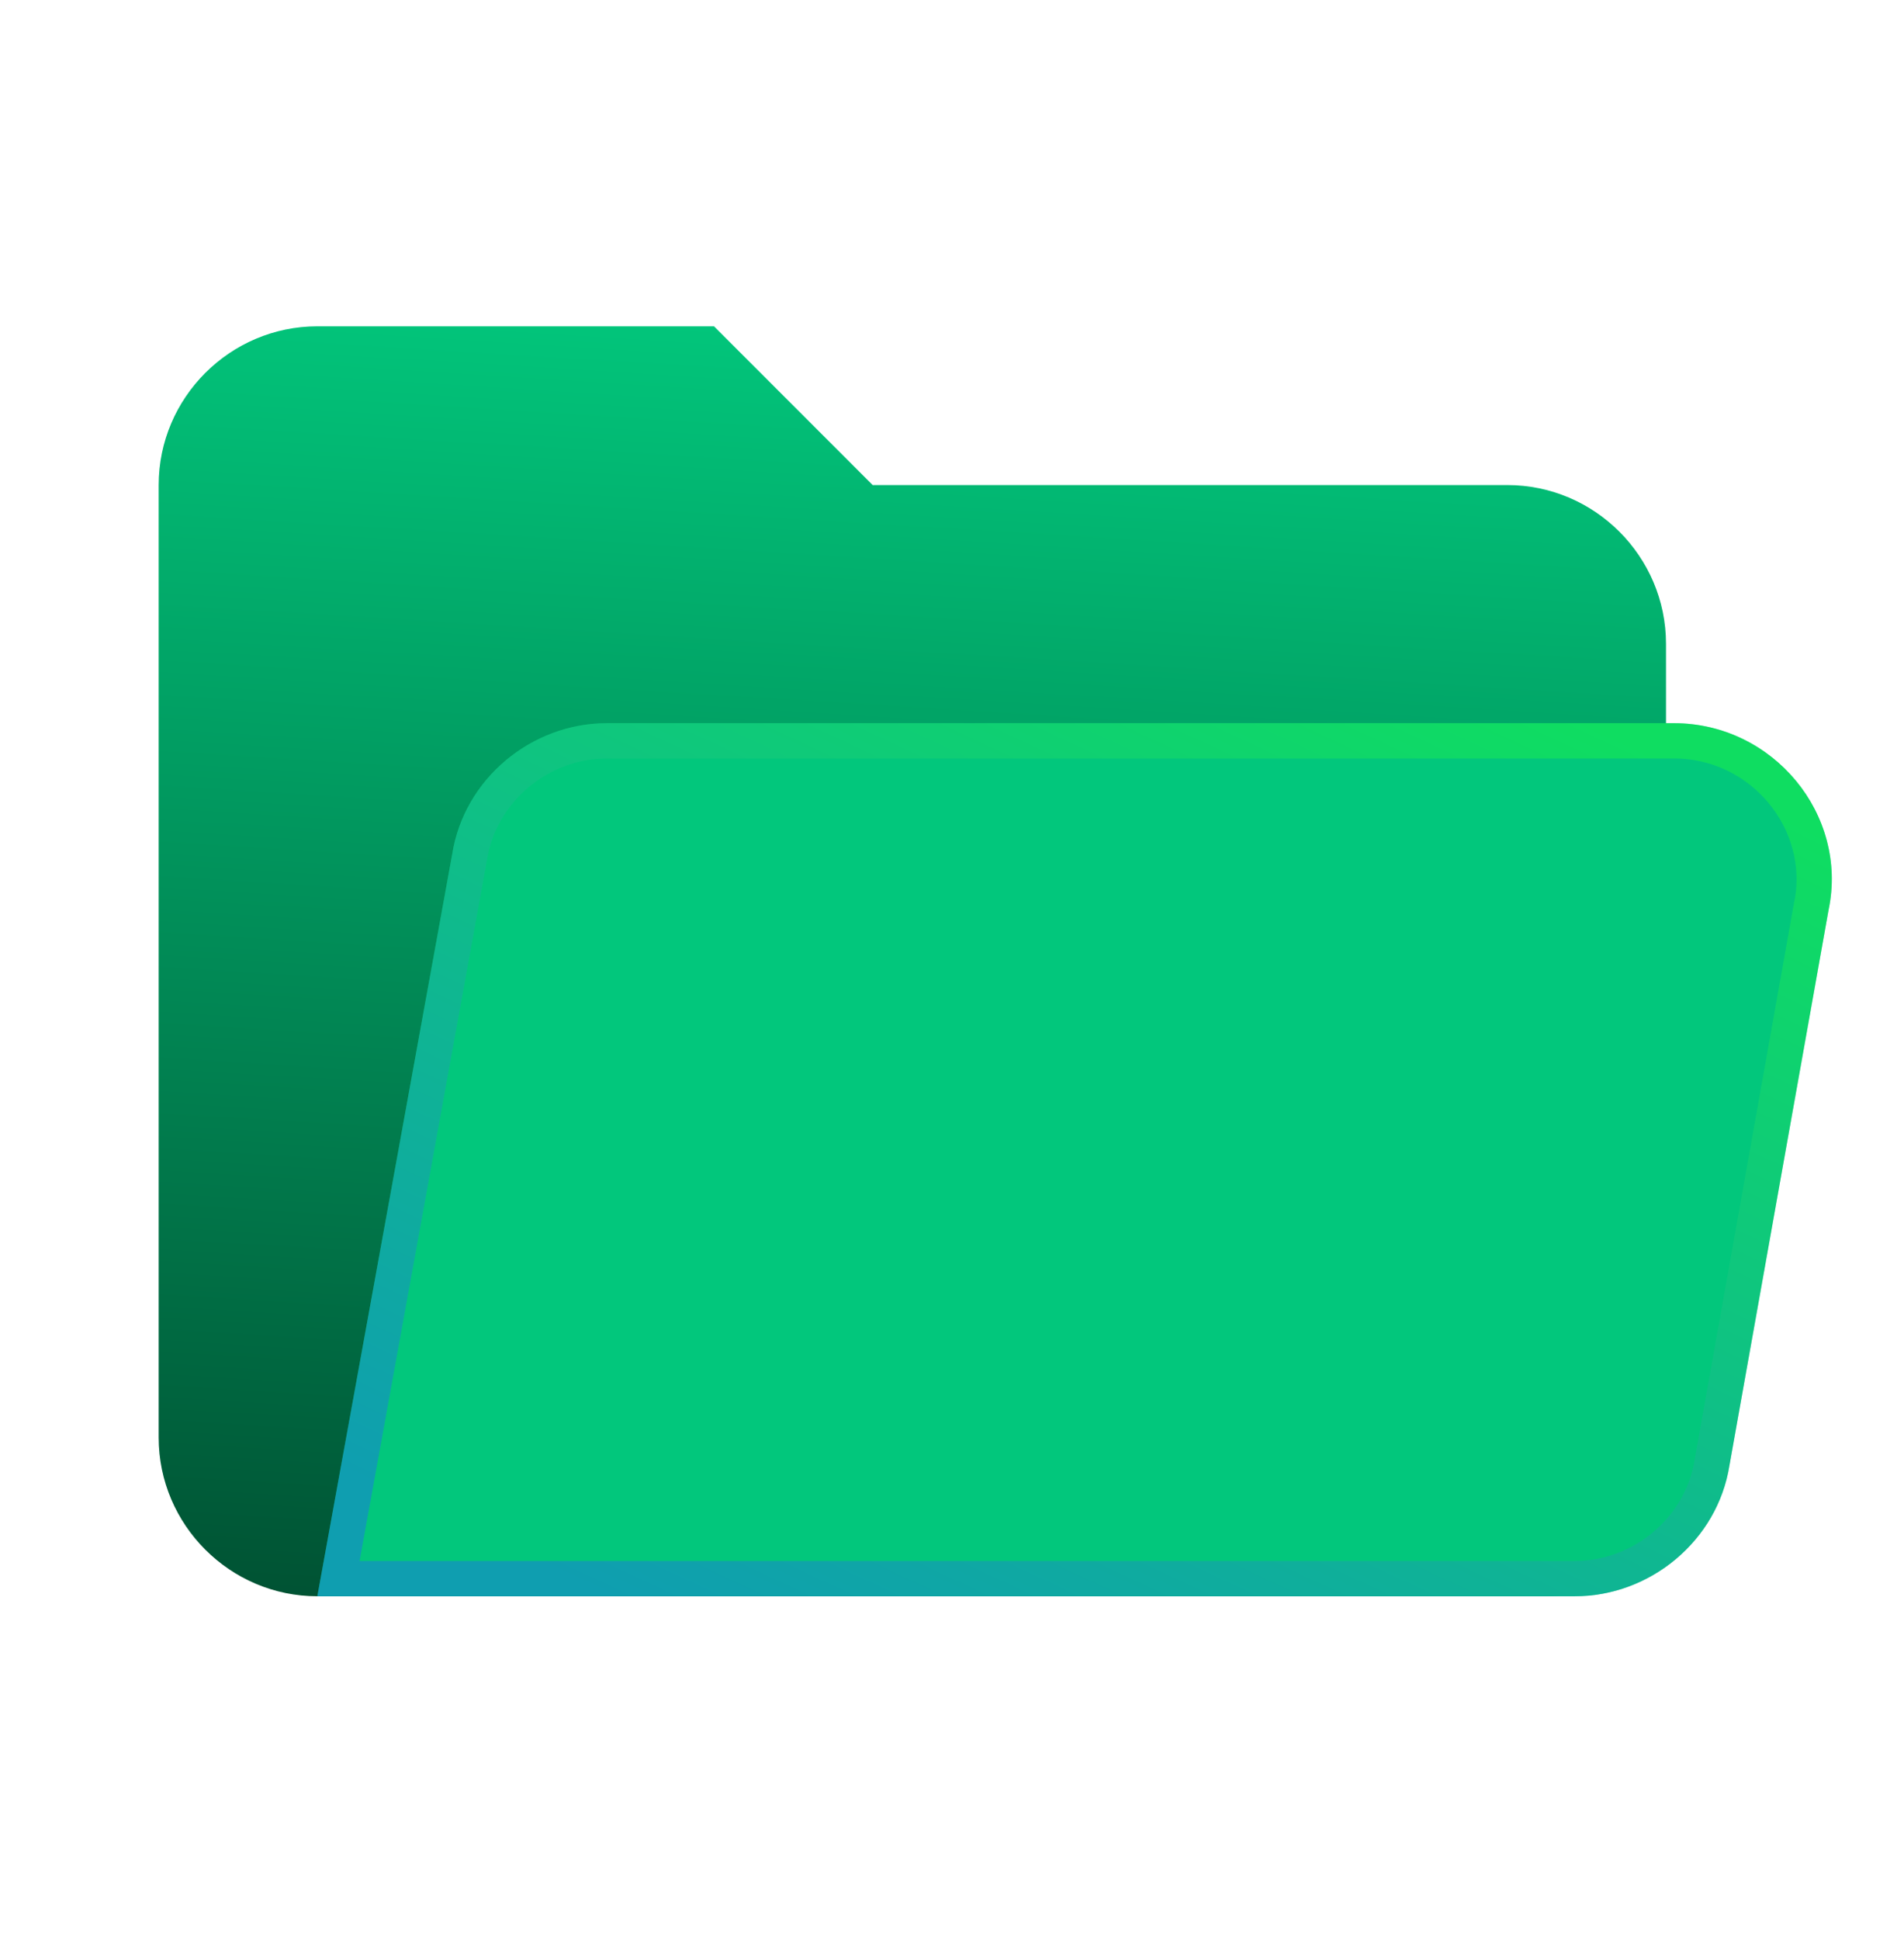
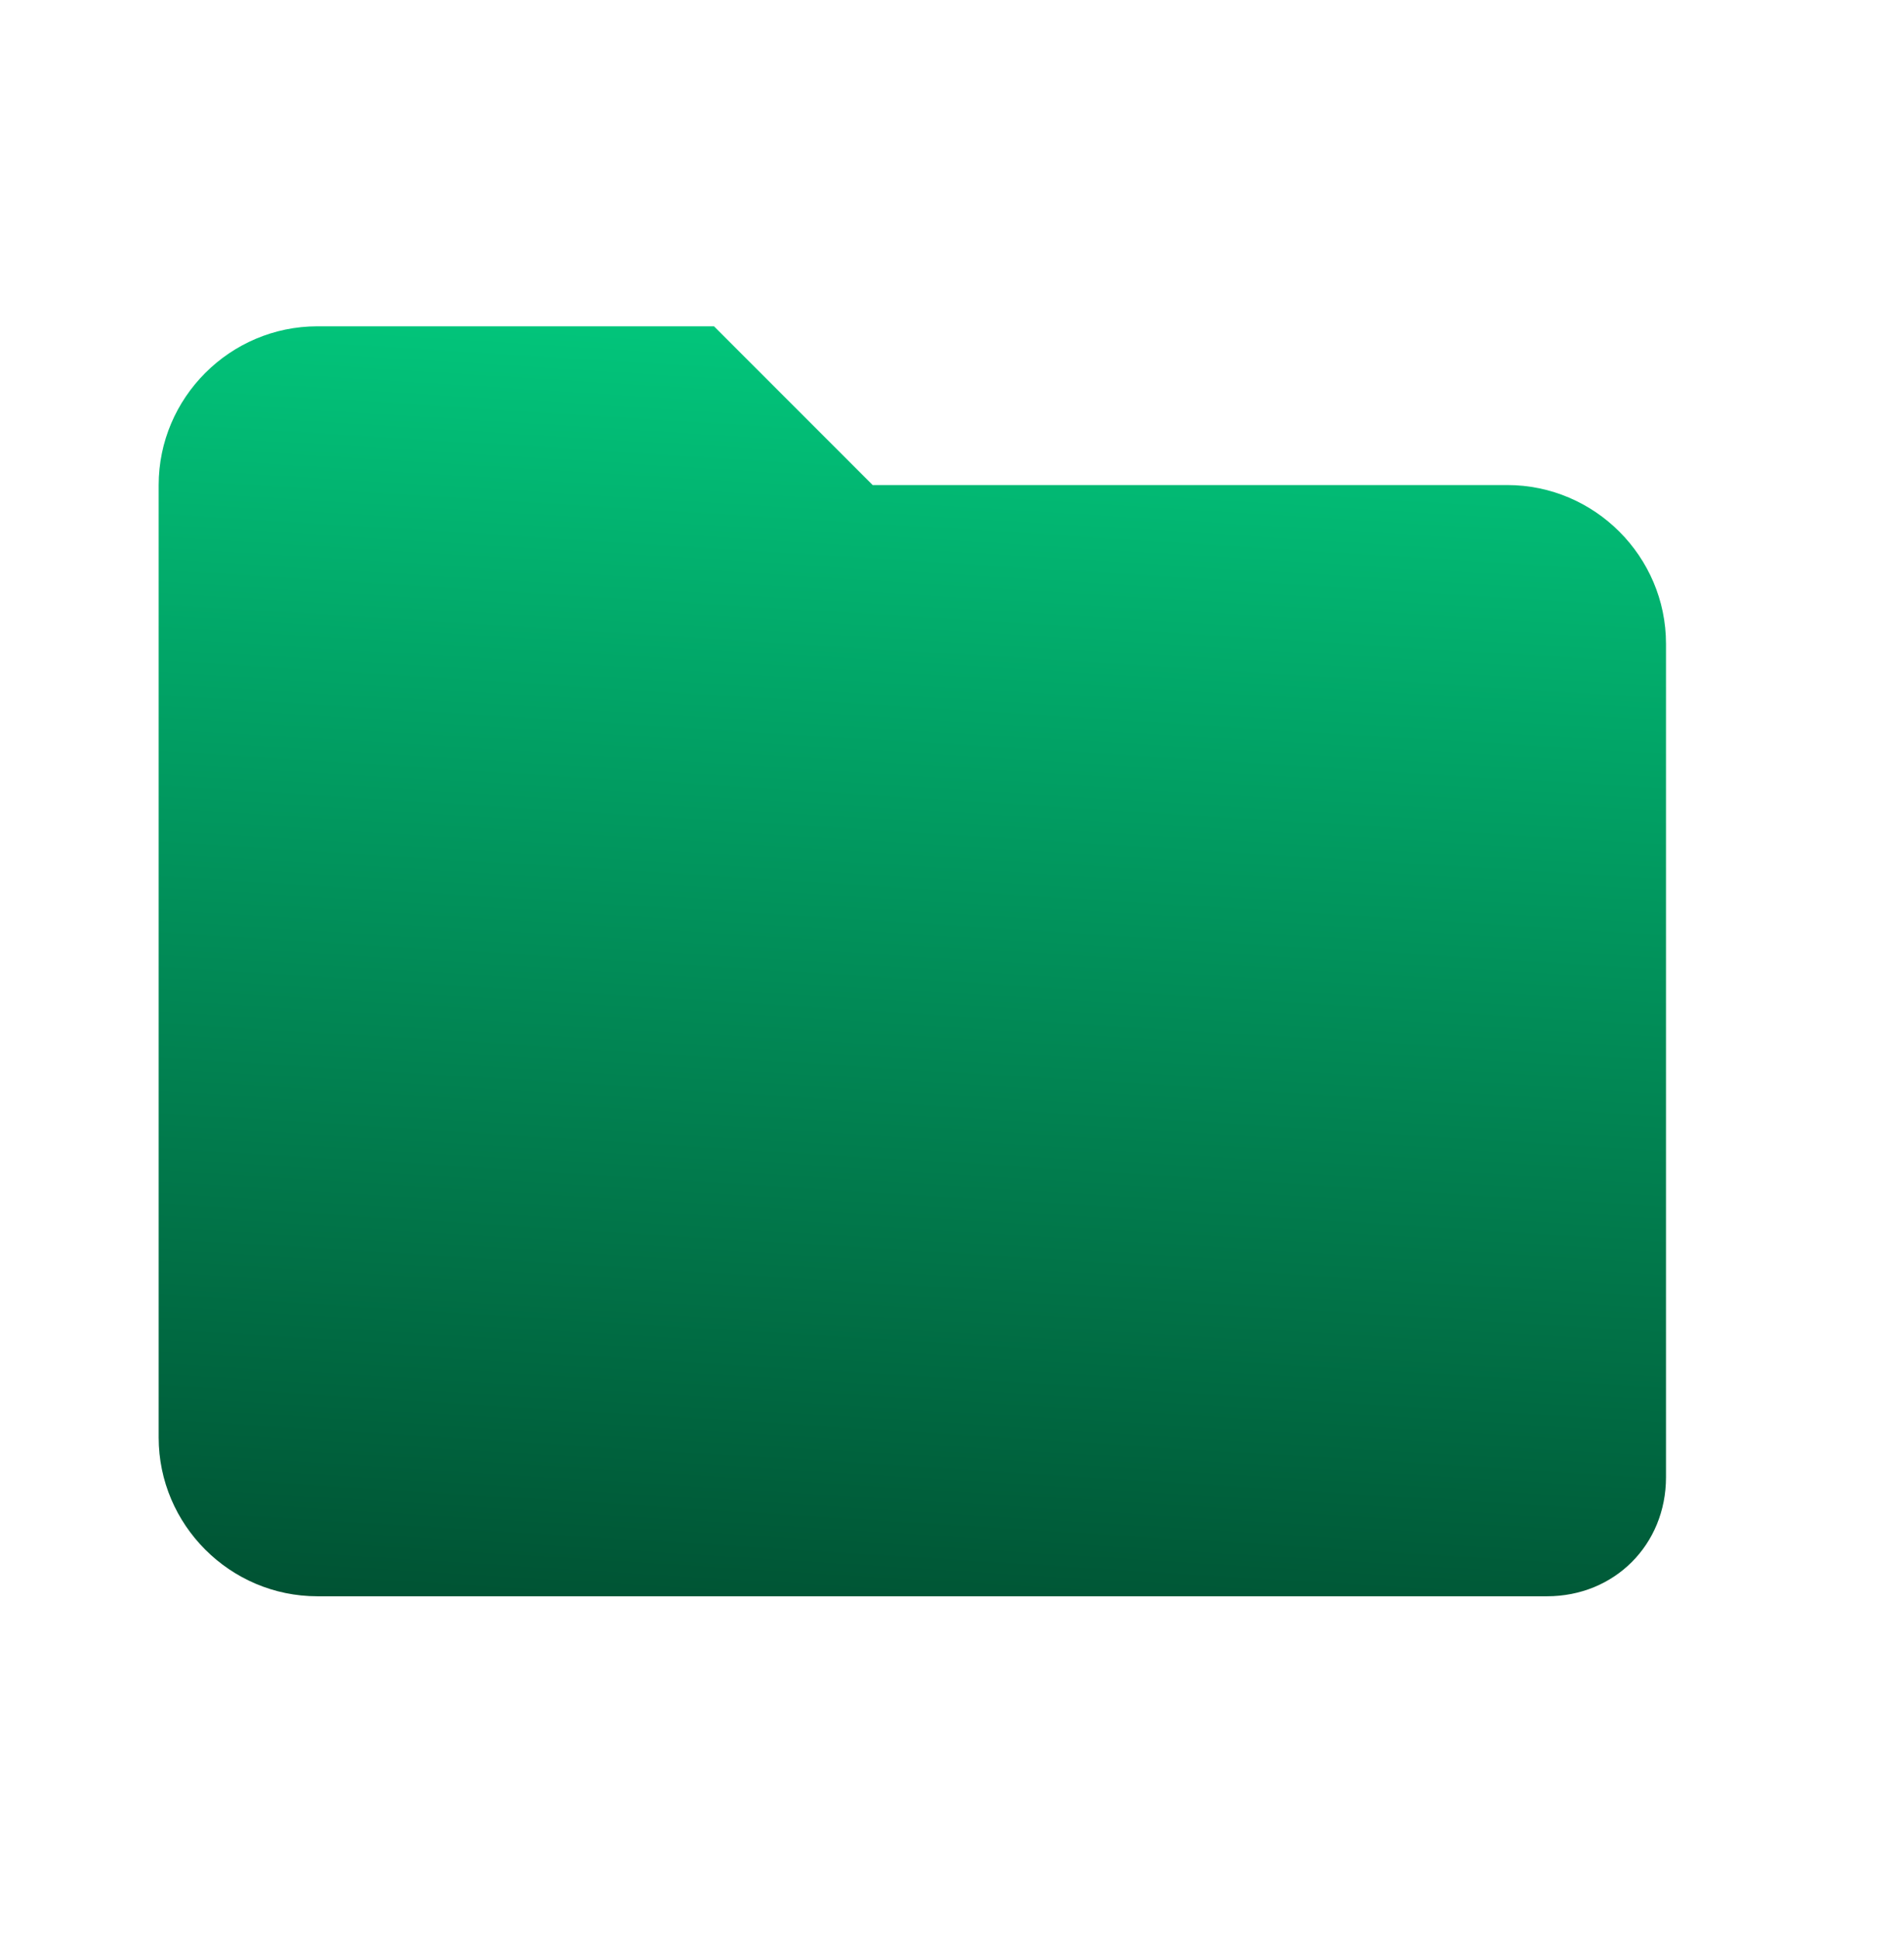
<svg xmlns="http://www.w3.org/2000/svg" width="54" height="55" viewBox="0 0 54 55" fill="none">
  <path d="M42.75 13.75H24.75L20.25 9.25H9C6.525 9.25 4.5 11.275 4.5 13.75V40.75C4.5 43.225 6.525 45.25 9 45.25H43.875C45.788 45.25 47.25 43.788 47.25 41.875V18.25C47.25 15.775 45.225 13.75 42.75 13.75Z" fill="url(#paint0_linear_74_2951)" />
-   <path d="M47.475 20.5H17.212C15.075 20.5 13.162 22.075 12.825 24.212L9 45.25H44.663C46.8 45.25 48.712 43.675 49.05 41.538L51.862 25.788C52.425 23.087 50.288 20.5 47.475 20.5Z" fill="#02C77C" />
-   <path d="M13.317 24.302L13.317 24.302L13.319 24.291C13.617 22.404 15.313 21 17.212 21H47.475C49.98 21 51.869 23.305 51.373 25.686L51.371 25.692L51.37 25.7L48.558 41.45L48.558 41.45L48.556 41.459C48.258 43.346 46.562 44.75 44.663 44.75H9.599L13.317 24.302Z" stroke="url(#paint1_linear_74_2951)" stroke-opacity="0.4" />
  <defs>
    <linearGradient id="paint0_linear_74_2951" x1="30.253" y1="9.25" x2="27.866" y2="47.626" gradientUnits="userSpaceOnUse">
      <stop stop-color="#02C77C" />
      <stop offset="1" stop-color="#004F31" />
      <stop offset="1" stop-color="#02C77C" />
    </linearGradient>
    <linearGradient id="paint1_linear_74_2951" x1="49.451" y1="22.591" x2="34.7" y2="53.643" gradientUnits="userSpaceOnUse">
      <stop stop-color="#24FF3A" />
      <stop offset="1" stop-color="#2461FF" />
    </linearGradient>
  </defs>
</svg>